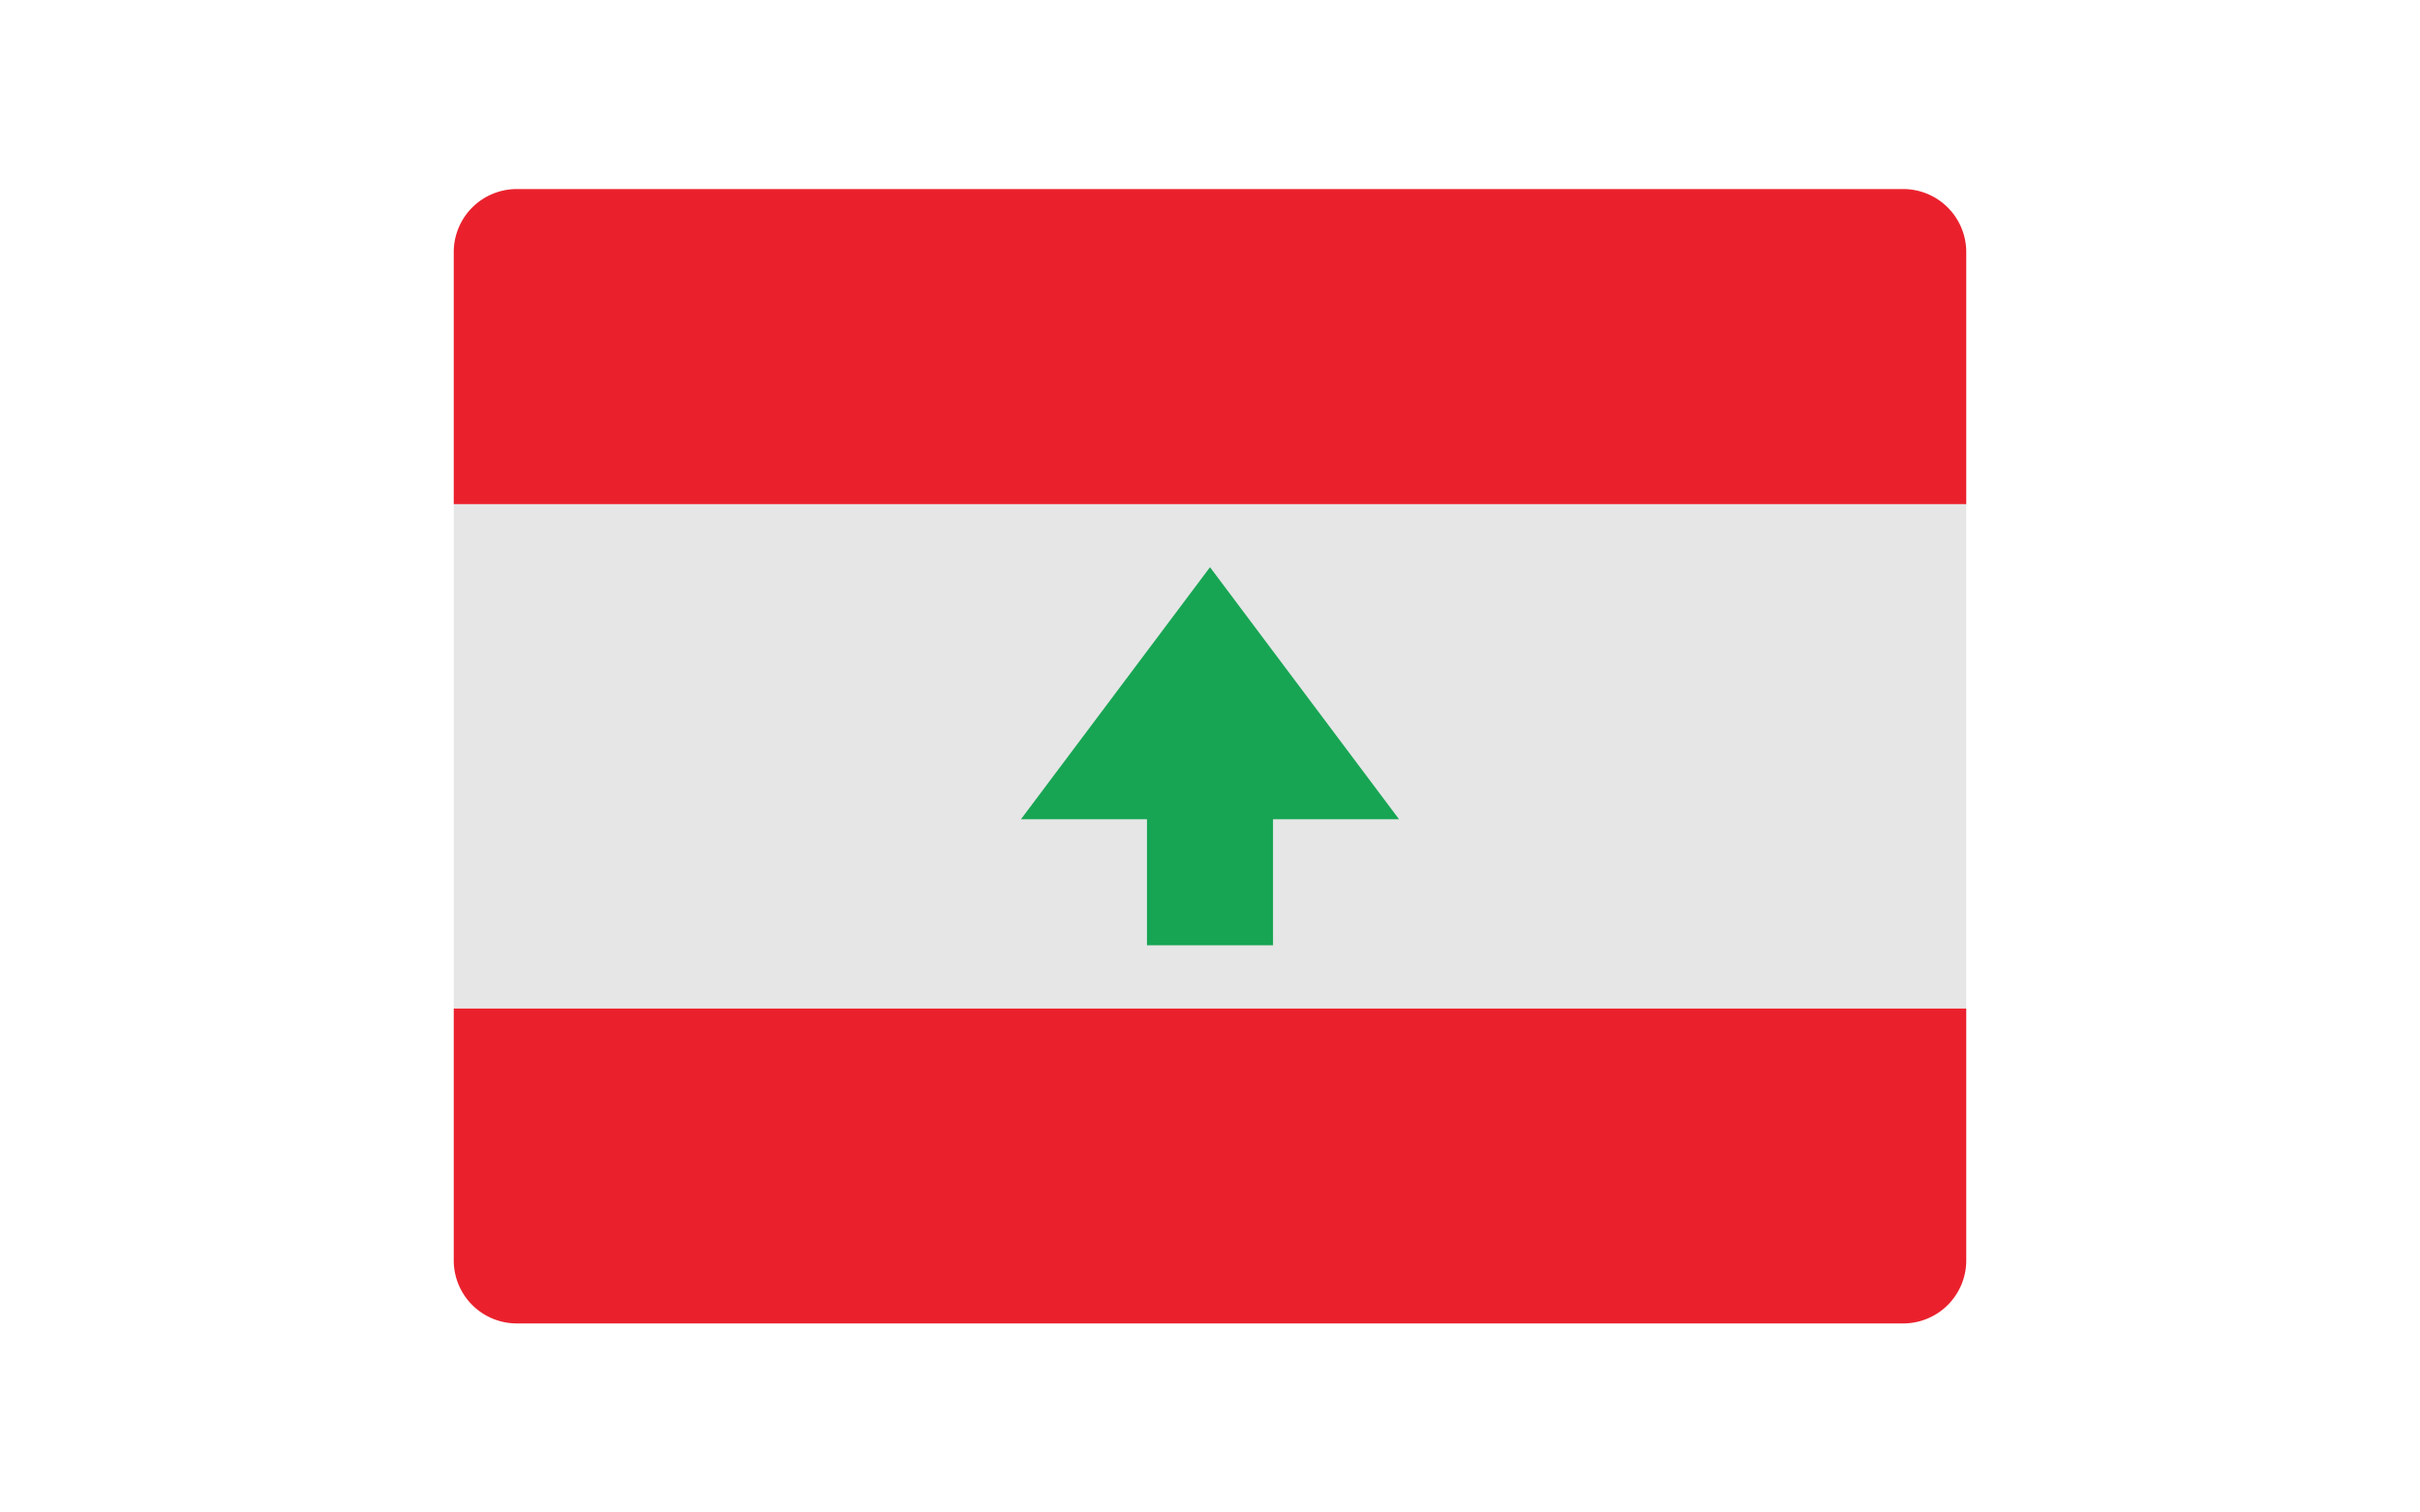
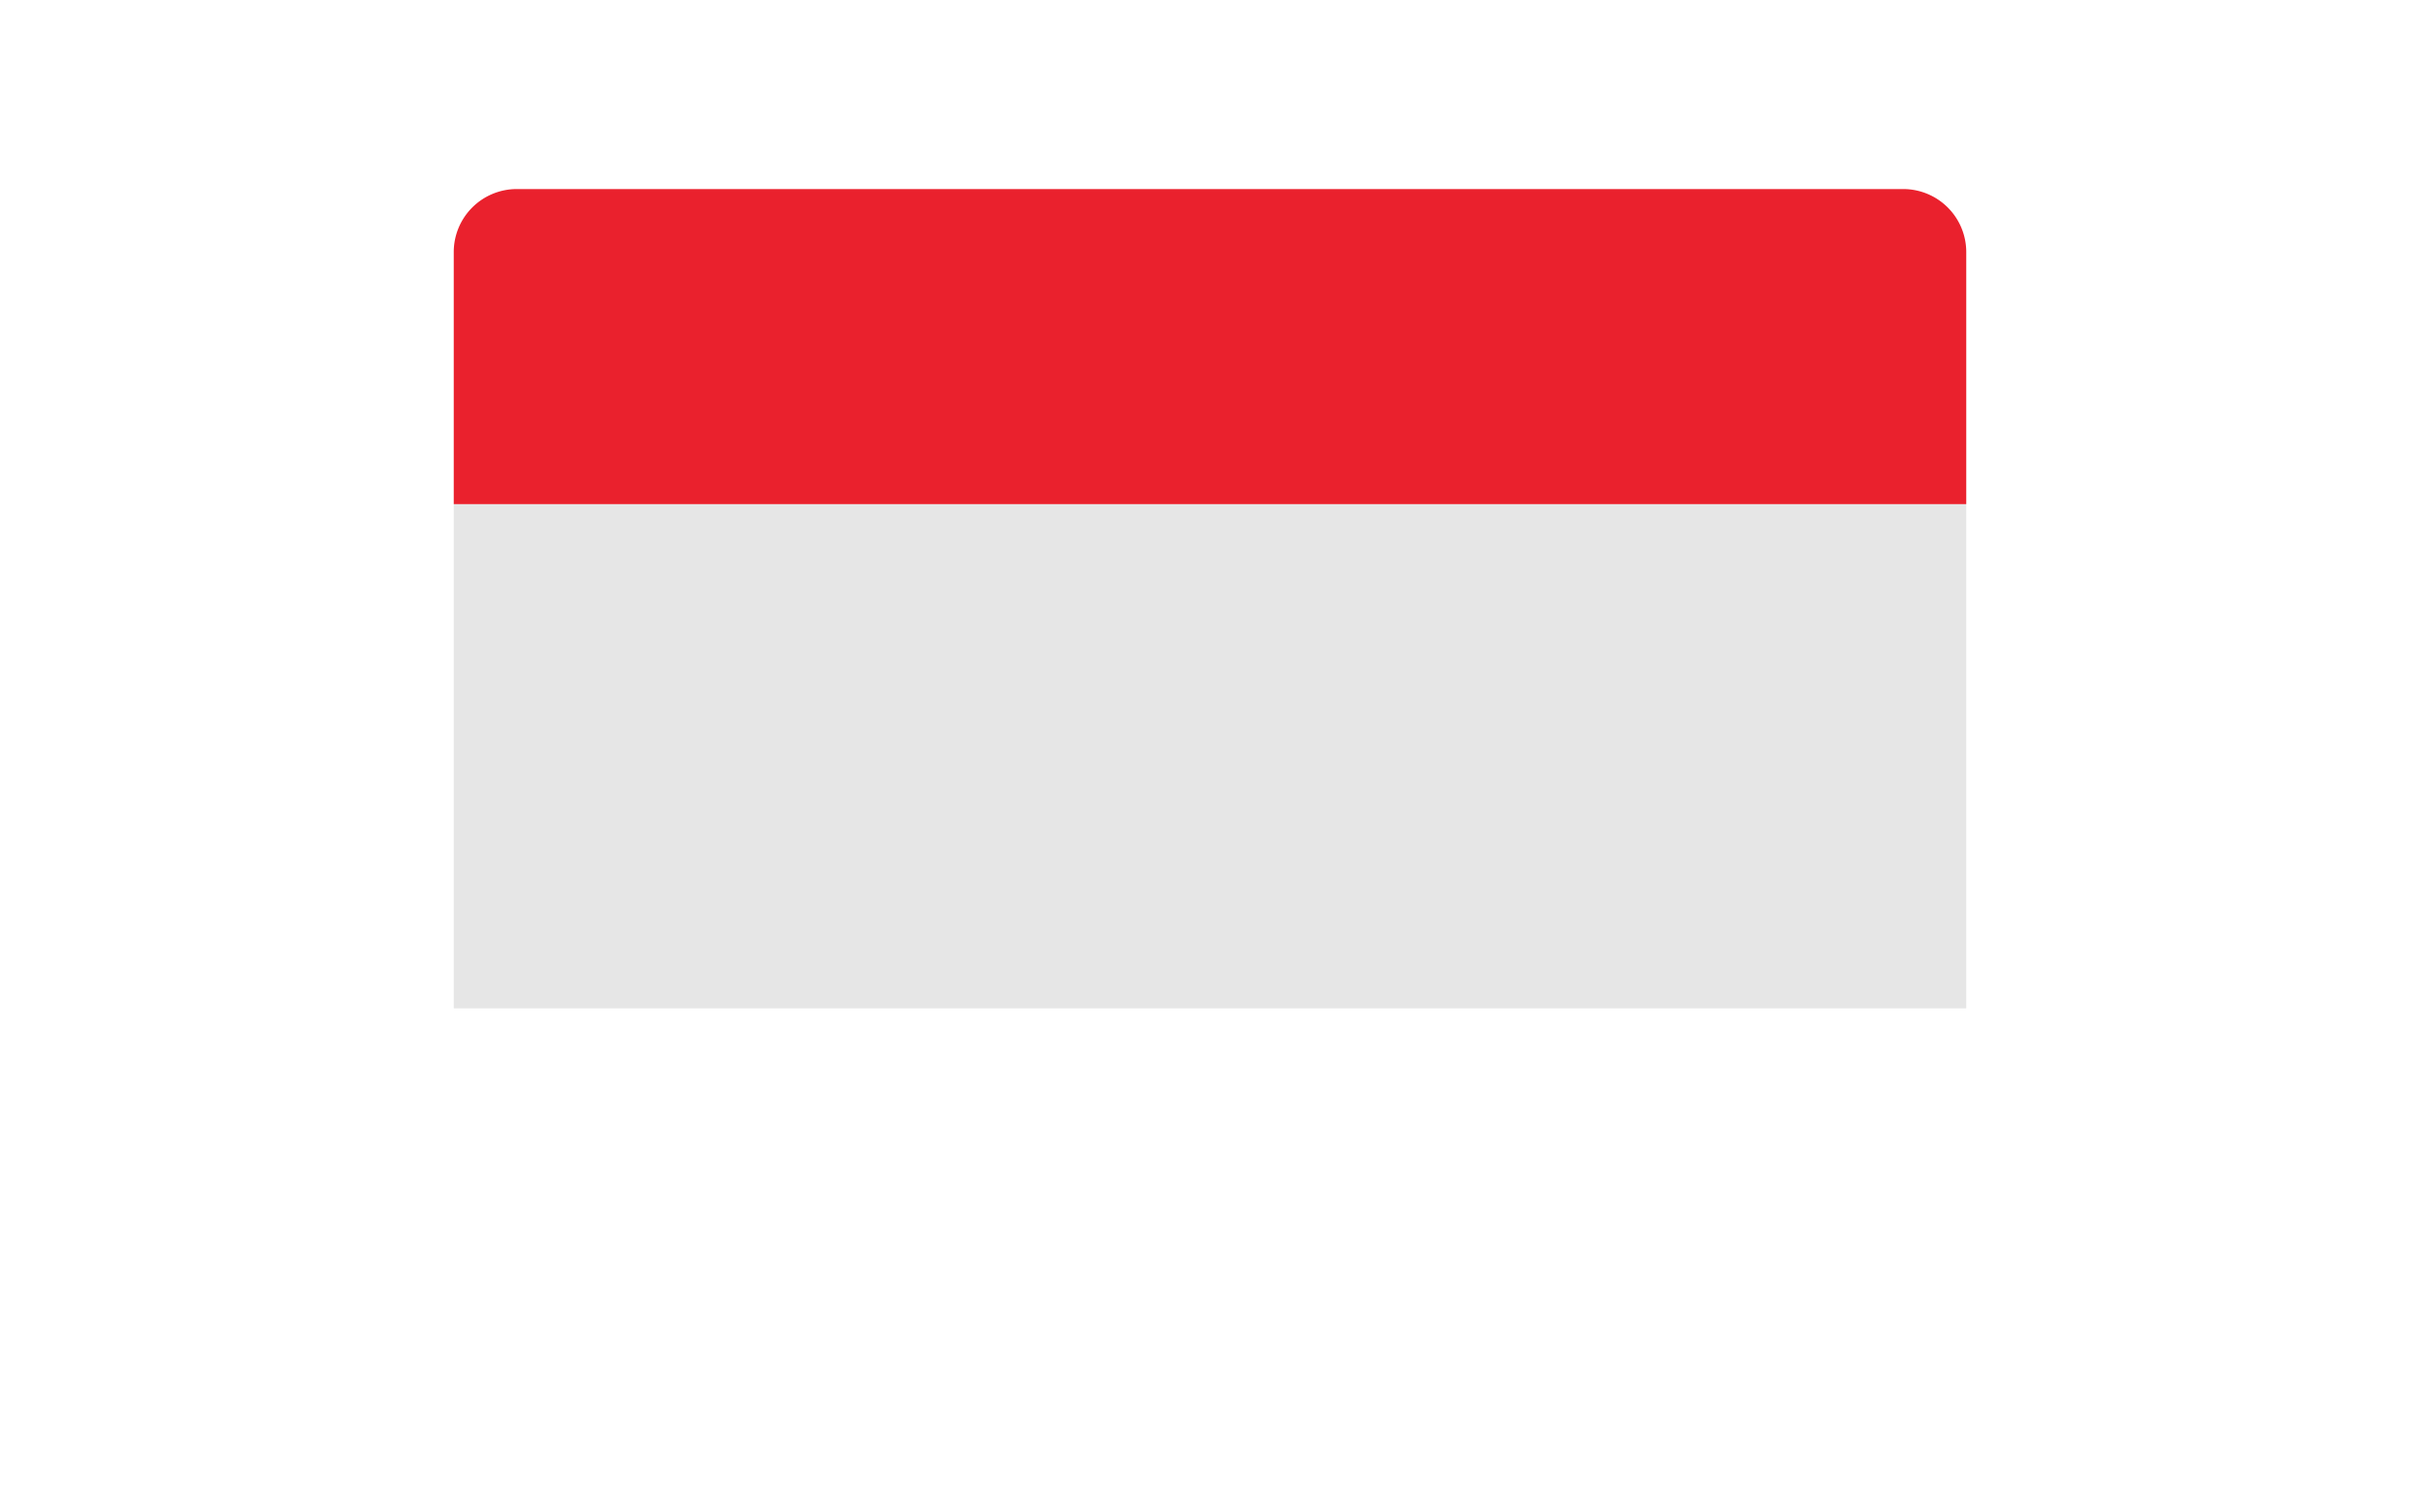
<svg xmlns="http://www.w3.org/2000/svg" height="30px" x="0" y="0" viewBox="0 0 48 48">
-   <path fill="#EA212D" d="M48 40a2 2 0 01-2 2H2a2 2 0 01-2-2v-8h48v8z" />
  <path fill="#E6E6E6" d="M0 16H48V32H0z" />
  <path fill="#EA212D" d="M48 16H0V8a2 2 0 012-2h44a2 2 0 012 2v8z" />
-   <path fill="#17A554" d="M24 18L18 26 22 26 22 30 26 30 26 26 30 26z" />
</svg>